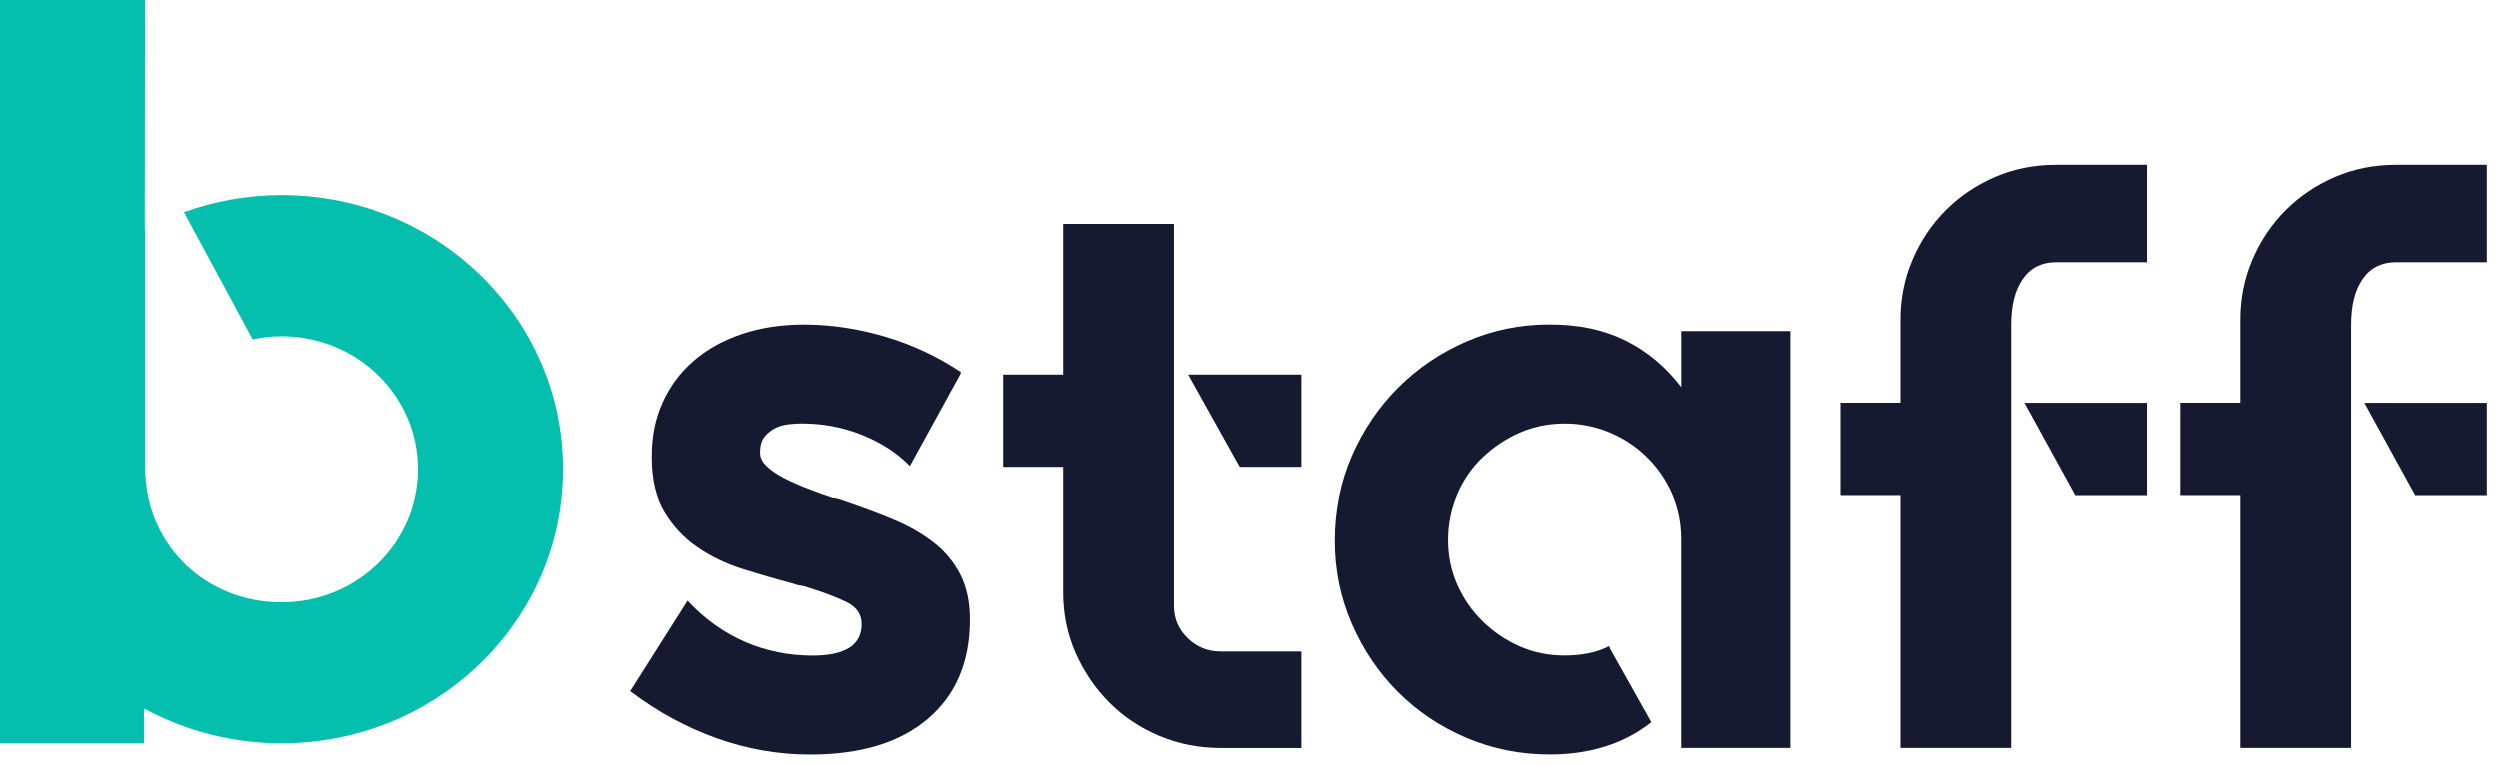
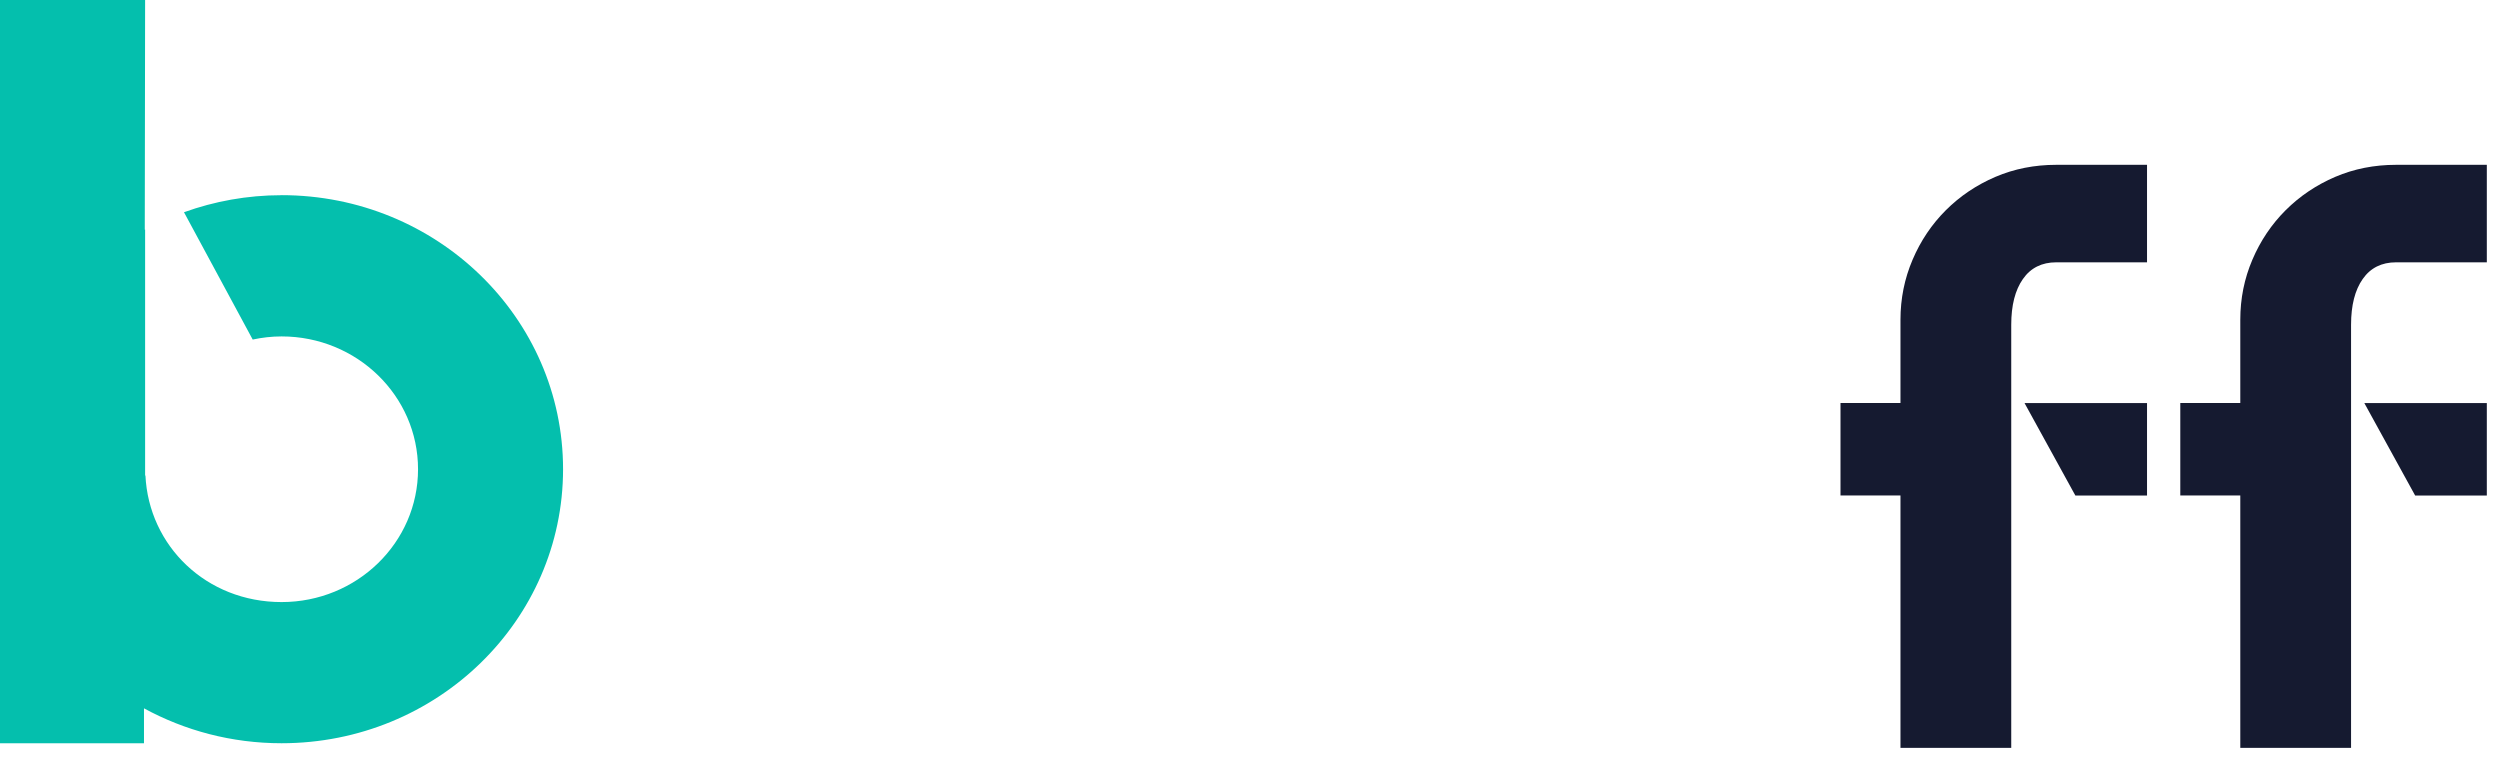
<svg xmlns="http://www.w3.org/2000/svg" width="111" height="34" viewBox="0 0 111 34" fill="none">
  <path d="M12.5 8.667C10.976 8.667 9.519 8.937 8.169 9.423L11.22 15.076C11.633 14.988 12.06 14.937 12.502 14.937C15.848 14.937 18.561 17.576 18.561 20.834C18.561 24.092 15.848 26.732 12.502 26.732C9.155 26.732 6.605 24.237 6.457 21.106L6.443 21.121V10.192C6.443 10.192 6.434 10.197 6.428 10.199L6.443 0H0V33H6.393V31.45C8.202 32.435 10.282 33 12.5 33C19.404 33 25 27.553 25 20.832C25 14.111 19.403 8.665 12.5 8.665V8.667Z" fill="#04BFAD" />
-   <path d="M37.444 22.223C38.258 22.495 39.004 22.772 39.683 23.056C40.362 23.341 40.951 23.679 41.458 24.073C41.964 24.467 42.358 24.943 42.641 25.496C42.923 26.051 43.066 26.712 43.066 27.474V27.511C43.066 29.383 42.444 30.851 41.197 31.911C39.951 32.972 38.207 33.5 35.964 33.5C34.557 33.5 33.177 33.258 31.821 32.775C30.465 32.289 29.196 31.599 28.013 30.705L27.976 30.668L28.013 30.632L30.528 26.661L30.564 26.698C31.304 27.486 32.144 28.084 33.079 28.491C34.016 28.898 35.015 29.101 36.076 29.101C37.53 29.101 38.258 28.633 38.258 27.7C38.258 27.257 38.024 26.925 37.554 26.704C37.086 26.482 36.531 26.273 35.891 26.076C35.767 26.027 35.651 25.996 35.539 25.984C35.427 25.972 35.312 25.941 35.188 25.89C34.447 25.695 33.709 25.48 32.969 25.246C32.229 25.012 31.564 24.693 30.973 24.286C30.381 23.882 29.893 23.365 29.511 22.737C29.129 22.111 28.938 21.304 28.938 20.32V20.247C28.938 19.385 29.098 18.598 29.42 17.884C29.739 17.171 30.196 16.556 30.788 16.04C31.379 15.524 32.093 15.125 32.931 14.841C33.768 14.558 34.694 14.418 35.706 14.418C36.889 14.418 38.085 14.597 39.292 14.953C40.5 15.31 41.622 15.835 42.657 16.524V16.597L40.4 20.702L40.364 20.666C39.796 20.098 39.093 19.649 38.255 19.316C37.418 18.982 36.529 18.815 35.594 18.815C35.421 18.815 35.224 18.828 35.002 18.852C34.781 18.878 34.578 18.939 34.392 19.037C34.207 19.135 34.053 19.265 33.931 19.425C33.807 19.586 33.746 19.814 33.746 20.108C33.746 20.33 33.844 20.533 34.043 20.718C34.238 20.903 34.492 21.076 34.799 21.237C35.106 21.397 35.454 21.55 35.834 21.698C36.216 21.847 36.592 21.983 36.962 22.105C37.036 22.105 37.115 22.117 37.202 22.142C37.29 22.166 37.369 22.192 37.442 22.215L37.444 22.223Z" fill="#151A30" />
-   <path d="M52.124 26.885C52.124 27.453 52.328 27.934 52.734 28.327C53.141 28.721 53.629 28.919 54.196 28.919H57.782V33.208H54.196C53.234 33.208 52.328 33.029 51.478 32.672C50.628 32.314 49.888 31.822 49.26 31.192C48.632 30.563 48.133 29.829 47.761 28.992C47.391 28.154 47.206 27.253 47.206 26.292V20.745H44.543V16.641H47.206V9.946H52.124V26.883V26.885ZM57.782 16.641V20.745H55.046L52.755 16.641H57.784H57.782Z" fill="#151A30" />
-   <path d="M79.493 14.713V33.204H74.648V23.935C74.648 23.217 74.512 22.55 74.241 21.932C73.969 21.314 73.595 20.771 73.113 20.302C72.631 19.83 72.078 19.468 71.45 19.208C70.82 18.948 70.161 18.817 69.472 18.817C68.783 18.817 68.091 18.954 67.475 19.224C66.859 19.497 66.308 19.861 65.828 20.32C65.347 20.777 64.971 21.322 64.7 21.953C64.43 22.585 64.293 23.258 64.293 23.975C64.293 24.693 64.43 25.326 64.7 25.943C64.971 26.561 65.347 27.107 65.828 27.576C66.308 28.046 66.857 28.418 67.475 28.69C68.091 28.963 68.756 29.097 69.472 29.097C70.236 29.097 70.889 28.963 71.432 28.69H71.468V28.763L73.318 32.055L73.282 32.092C72.074 33.029 70.582 33.496 68.807 33.496C67.5 33.496 66.268 33.25 65.109 32.756C63.95 32.264 62.937 31.585 62.075 30.723C61.211 29.861 60.528 28.851 60.022 27.69C59.516 26.531 59.264 25.299 59.264 23.992C59.264 22.684 59.516 21.414 60.022 20.257C60.528 19.098 61.211 18.088 62.075 17.224C62.937 16.361 63.948 15.676 65.109 15.17C66.268 14.666 67.5 14.414 68.807 14.414C70.114 14.414 71.21 14.652 72.172 15.127C73.133 15.605 73.959 16.294 74.65 17.199V14.709H79.495L79.493 14.713Z" fill="#151A30" />
  <path d="M95.328 7.32V11.647H91.296C90.656 11.647 90.161 11.895 89.818 12.387C89.472 12.879 89.299 13.558 89.299 14.42V33.206H84.381V21.999H81.718V17.894H84.381V14.196C84.381 13.259 84.56 12.37 84.918 11.533C85.274 10.695 85.768 9.961 86.396 9.333C87.026 8.705 87.758 8.213 88.596 7.853C89.433 7.495 90.334 7.318 91.296 7.318H95.328V7.32ZM89.891 17.896H95.328V22.001H92.146L89.889 17.896H89.891Z" fill="#151A30" />
  <path d="M110.415 7.32V11.647H106.383C105.743 11.647 105.249 11.895 104.905 12.387C104.559 12.879 104.387 13.558 104.387 14.42V33.206H99.469V21.999H96.805V17.894H99.469V14.196C99.469 13.259 99.647 12.37 100.005 11.533C100.361 10.695 100.855 9.961 101.483 9.333C102.114 8.705 102.846 8.213 103.683 7.853C104.521 7.495 105.421 7.318 106.383 7.318H110.415V7.32ZM104.978 17.896H110.415V22.001H107.233L104.976 17.896H104.978Z" fill="#151A30" />
</svg>